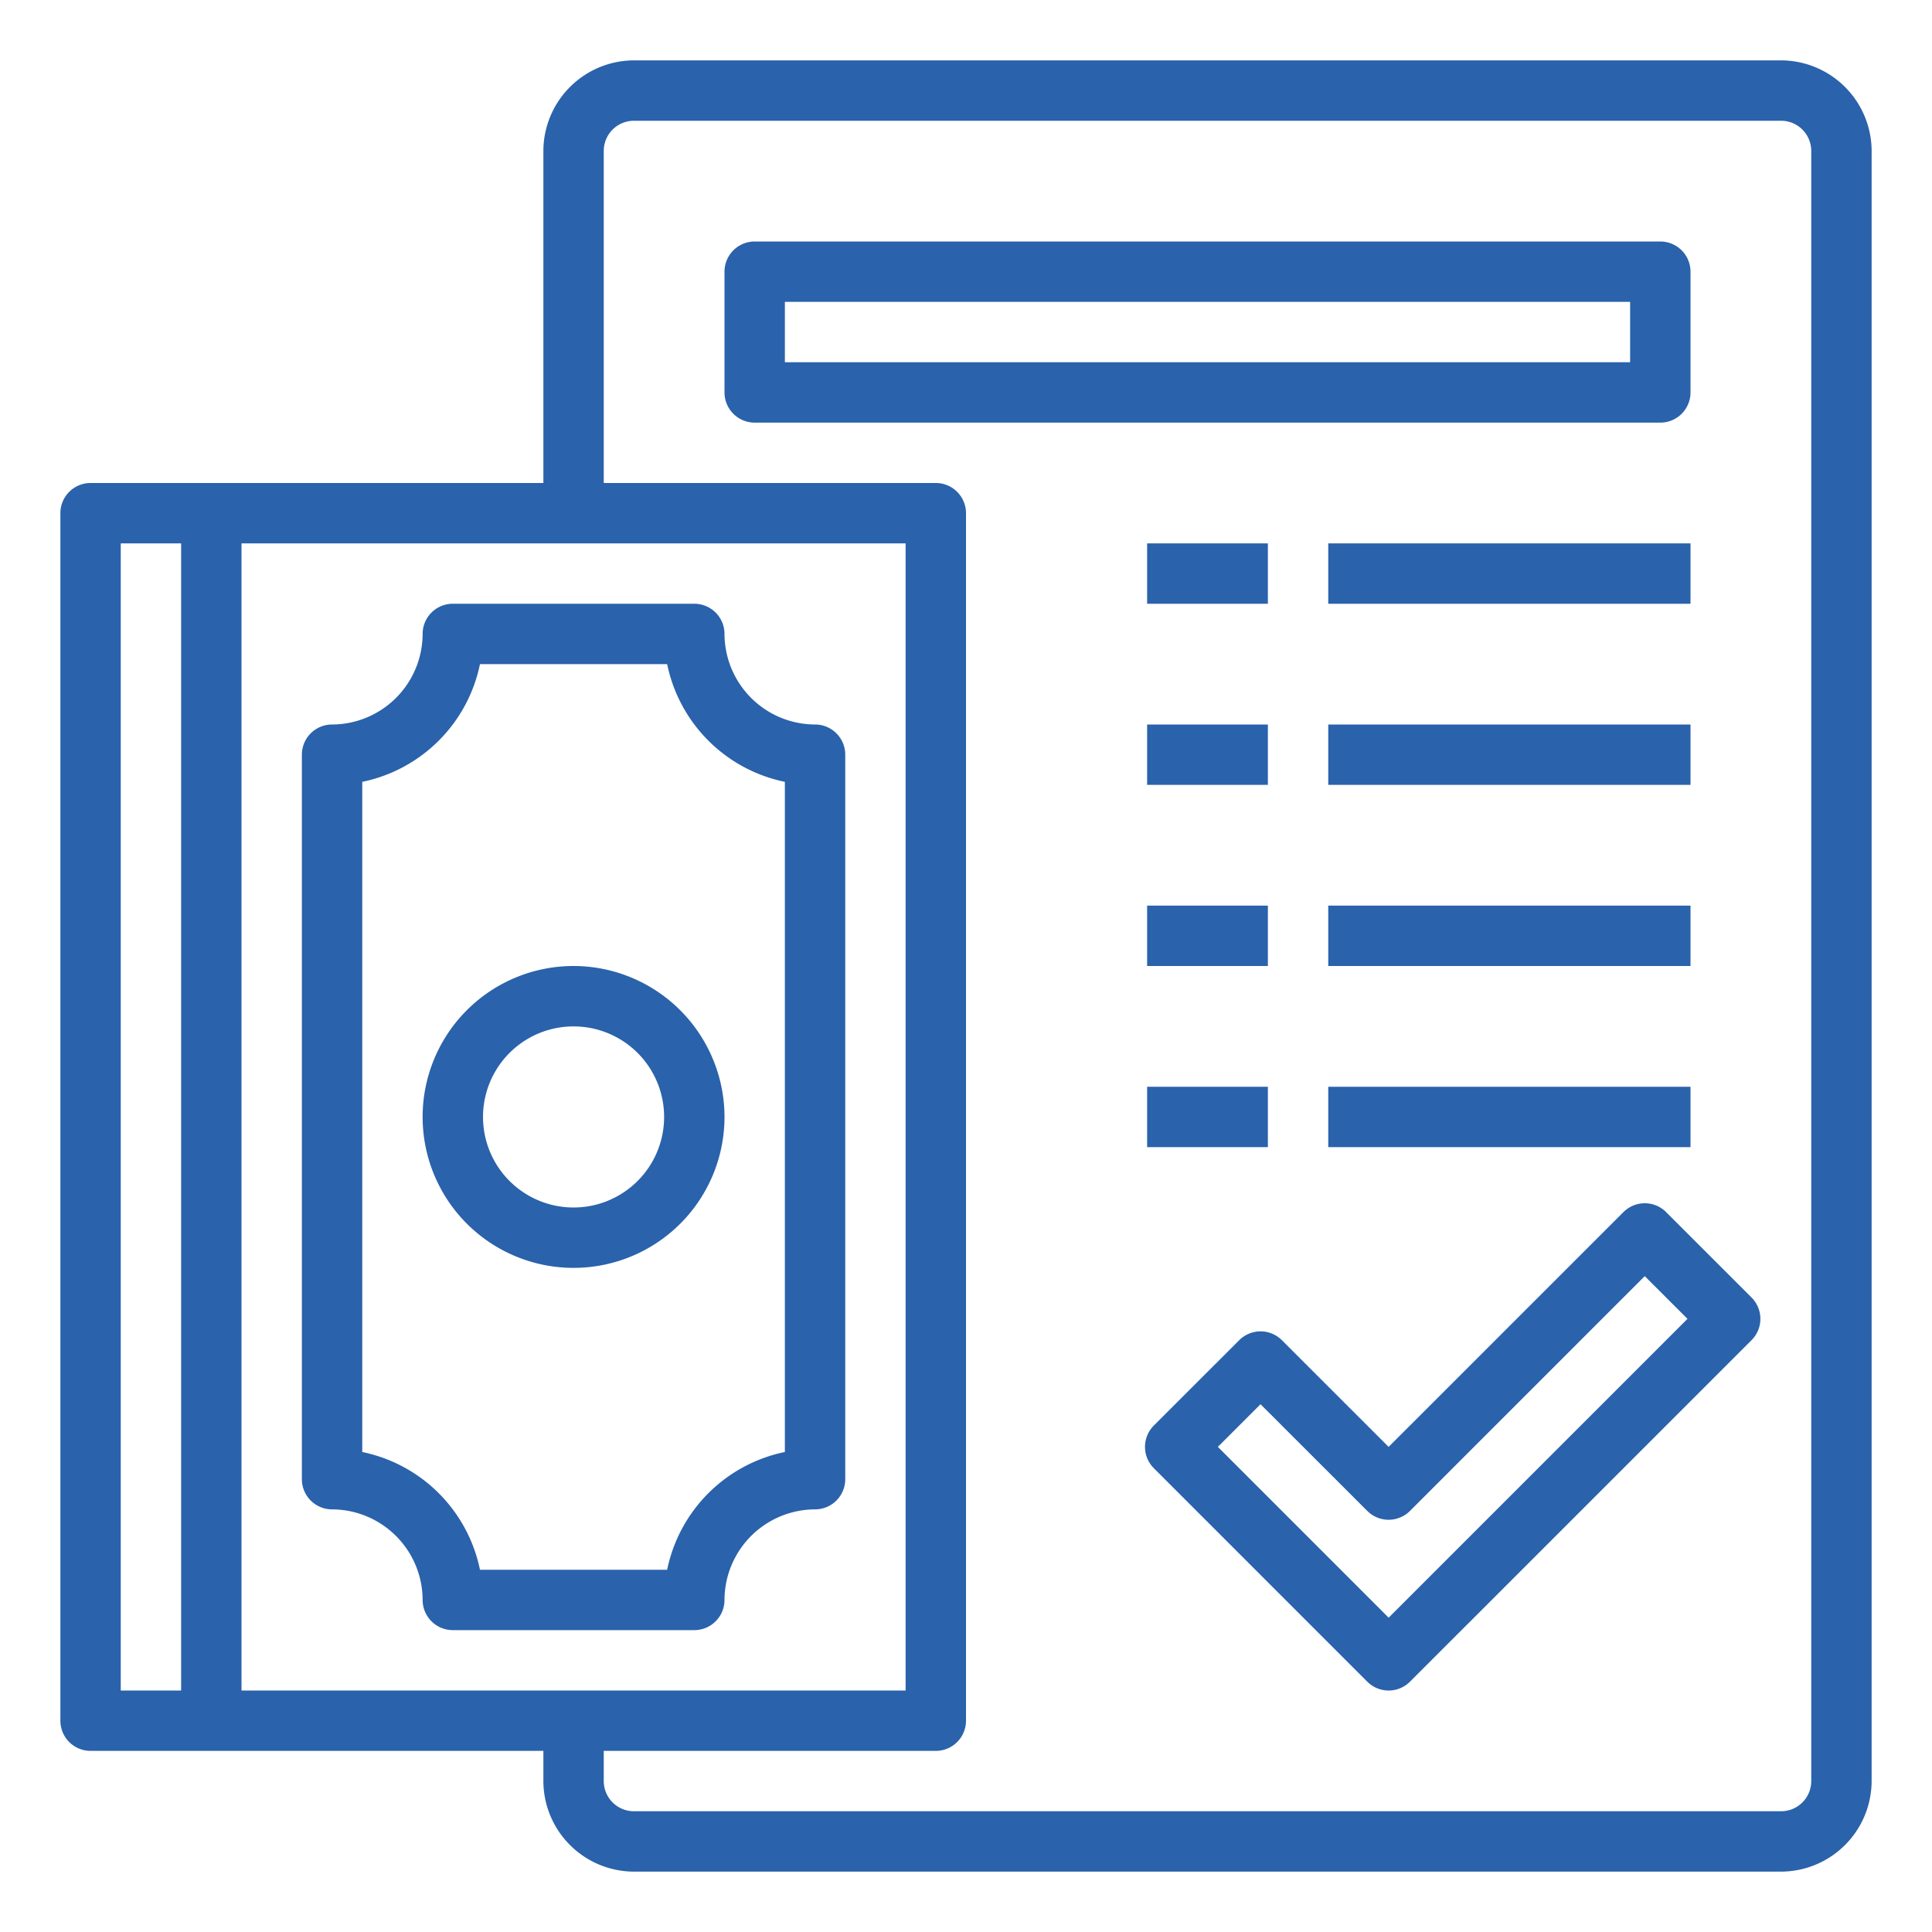
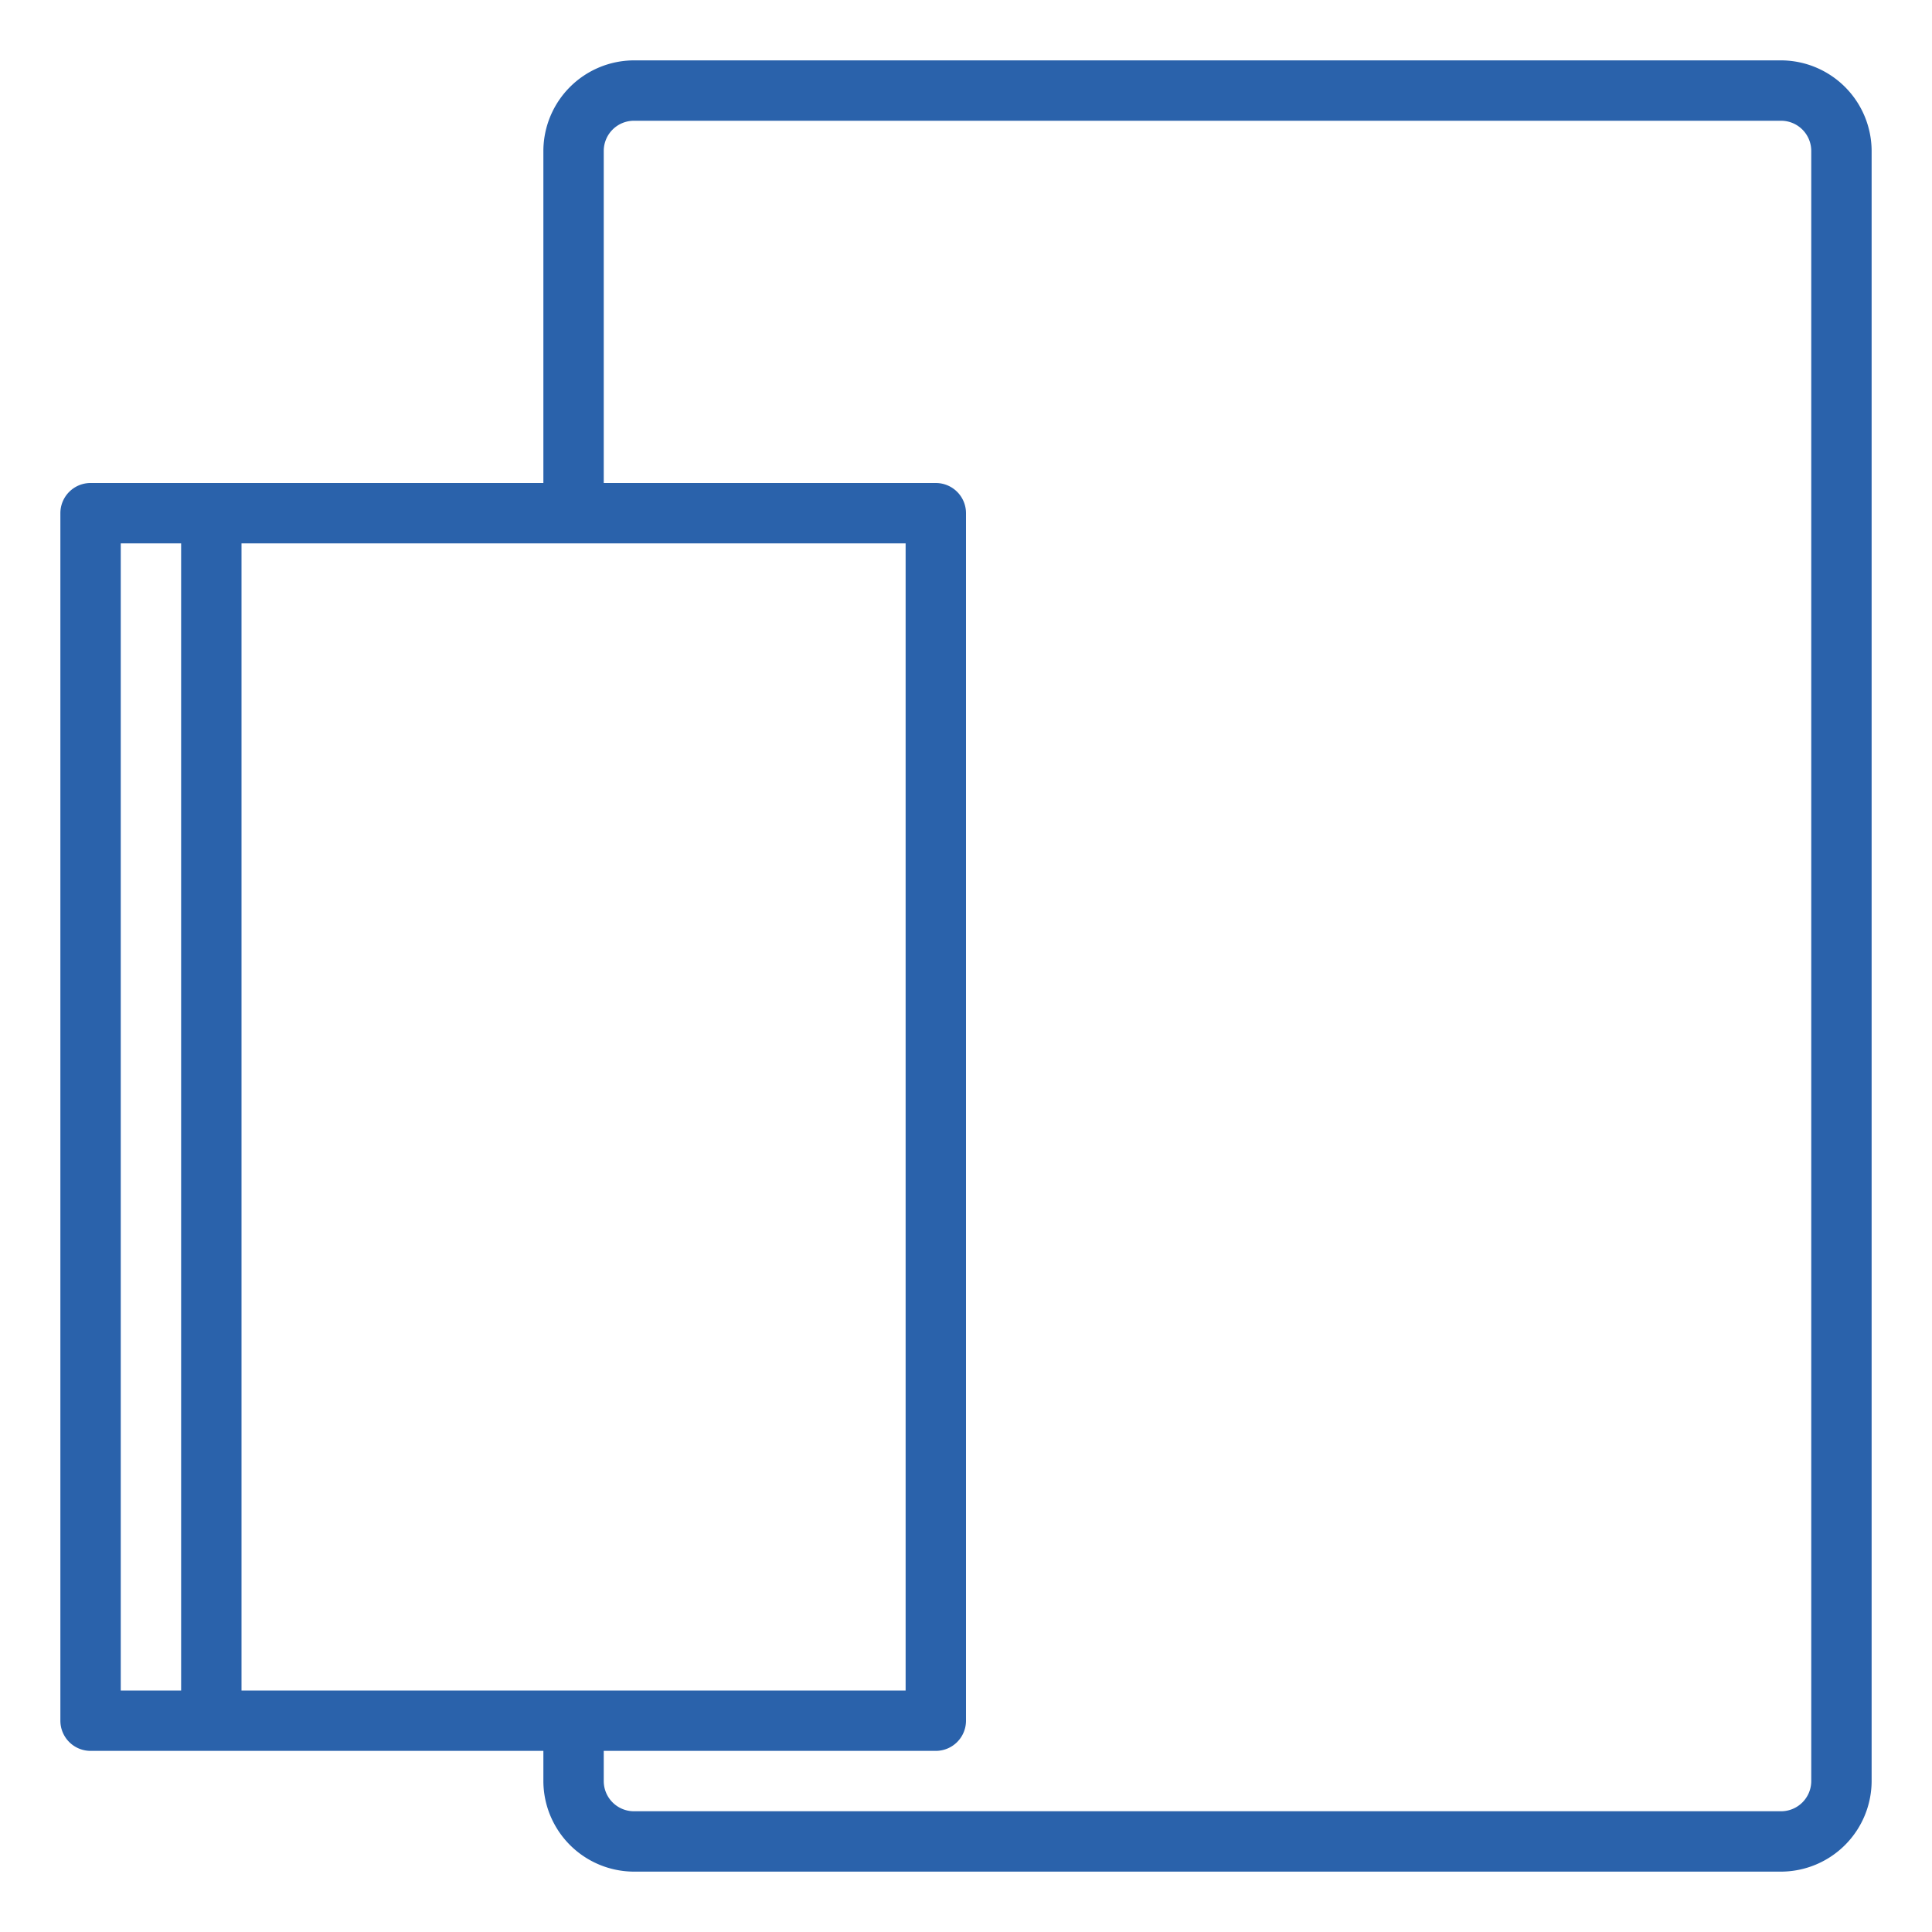
<svg xmlns="http://www.w3.org/2000/svg" width="72" height="72" viewBox="0 0 72 72" fill="none">
  <path d="M66.375 2.25h-42.75a3.385 3.385 0 0 0-3.375 3.375V18H3.375a1.125 1.125 0 0 0-1.125 1.125v45a1.125 1.125 0 0 0 1.125 1.125H20.25v1.125a3.385 3.385 0 0 0 3.375 3.375h42.75a3.385 3.385 0 0 0 3.375-3.375V5.625a3.385 3.385 0 0 0-3.375-3.375ZM6.75 63H4.5V20.25h2.25V63ZM9 63V20.25h24.75V63H9Zm58.5 3.375a1.125 1.125 0 0 1-1.125 1.125h-42.75a1.125 1.125 0 0 1-1.125-1.125V65.25h12.375A1.125 1.125 0 0 0 36 64.125v-45A1.125 1.125 0 0 0 34.875 18H22.5V5.625A1.125 1.125 0 0 1 23.625 4.5h42.75A1.125 1.125 0 0 1 67.5 5.625v60.75Z" fill="#2A62AB" />
-   <path d="M62.091 45.171a1.125 1.125 0 0 0-1.59 0l-8.751 8.75-3.978-3.976a1.125 1.125 0 0 0-1.59 0L43 53.126a1.125 1.125 0 0 0 0 1.59l7.955 7.956a1.125 1.125 0 0 0 1.59 0l12.729-12.727a1.125 1.125 0 0 0 0-1.592L62.09 45.17ZM51.75 60.286l-6.364-6.365 1.59-1.59 3.979 3.977a1.125 1.125 0 0 0 1.59 0l8.75-8.75 1.593 1.591L51.75 60.286ZM63 14.625v-4.5A1.125 1.125 0 0 0 61.875 9h-33.75A1.125 1.125 0 0 0 27 10.125v4.5a1.125 1.125 0 0 0 1.125 1.125h33.75A1.125 1.125 0 0 0 63 14.625ZM60.75 13.5h-31.5v-2.25h31.5v2.25Zm-18 6.75h4.5v2.25h-4.5v-2.25Zm6.75 0H63v2.25H49.5v-2.25ZM42.75 27h4.5v2.25h-4.5V27Zm6.75 0H63v2.25H49.5V27Zm-6.75 6.75h4.5V36h-4.5v-2.25Zm6.75 0H63V36H49.5v-2.25Zm-6.75 6.75h4.5v2.25h-4.5V40.5Zm6.75 0H63v2.25H49.5V40.5ZM21.375 36A5.625 5.625 0 1 0 27 41.625 5.632 5.632 0 0 0 21.375 36Zm0 9a3.374 3.374 0 1 1 0-6.749 3.374 3.374 0 0 1 0 6.749Z" fill="#2A62AB" />
-   <path d="M30.375 27A3.385 3.385 0 0 1 27 23.625a1.125 1.125 0 0 0-1.125-1.125h-9a1.125 1.125 0 0 0-1.125 1.125A3.385 3.385 0 0 1 12.375 27a1.125 1.125 0 0 0-1.125 1.125v27a1.125 1.125 0 0 0 1.125 1.125 3.385 3.385 0 0 1 3.375 3.375 1.125 1.125 0 0 0 1.125 1.125h9A1.125 1.125 0 0 0 27 59.625a3.385 3.385 0 0 1 3.375-3.375 1.125 1.125 0 0 0 1.125-1.125v-27A1.125 1.125 0 0 0 30.375 27ZM29.25 54.112a5.637 5.637 0 0 0-4.387 4.388h-6.976a5.637 5.637 0 0 0-4.387-4.388V29.137a5.637 5.637 0 0 0 4.387-4.387h6.976a5.637 5.637 0 0 0 4.387 4.387v24.975Z" fill="#2A62AB" />
</svg>